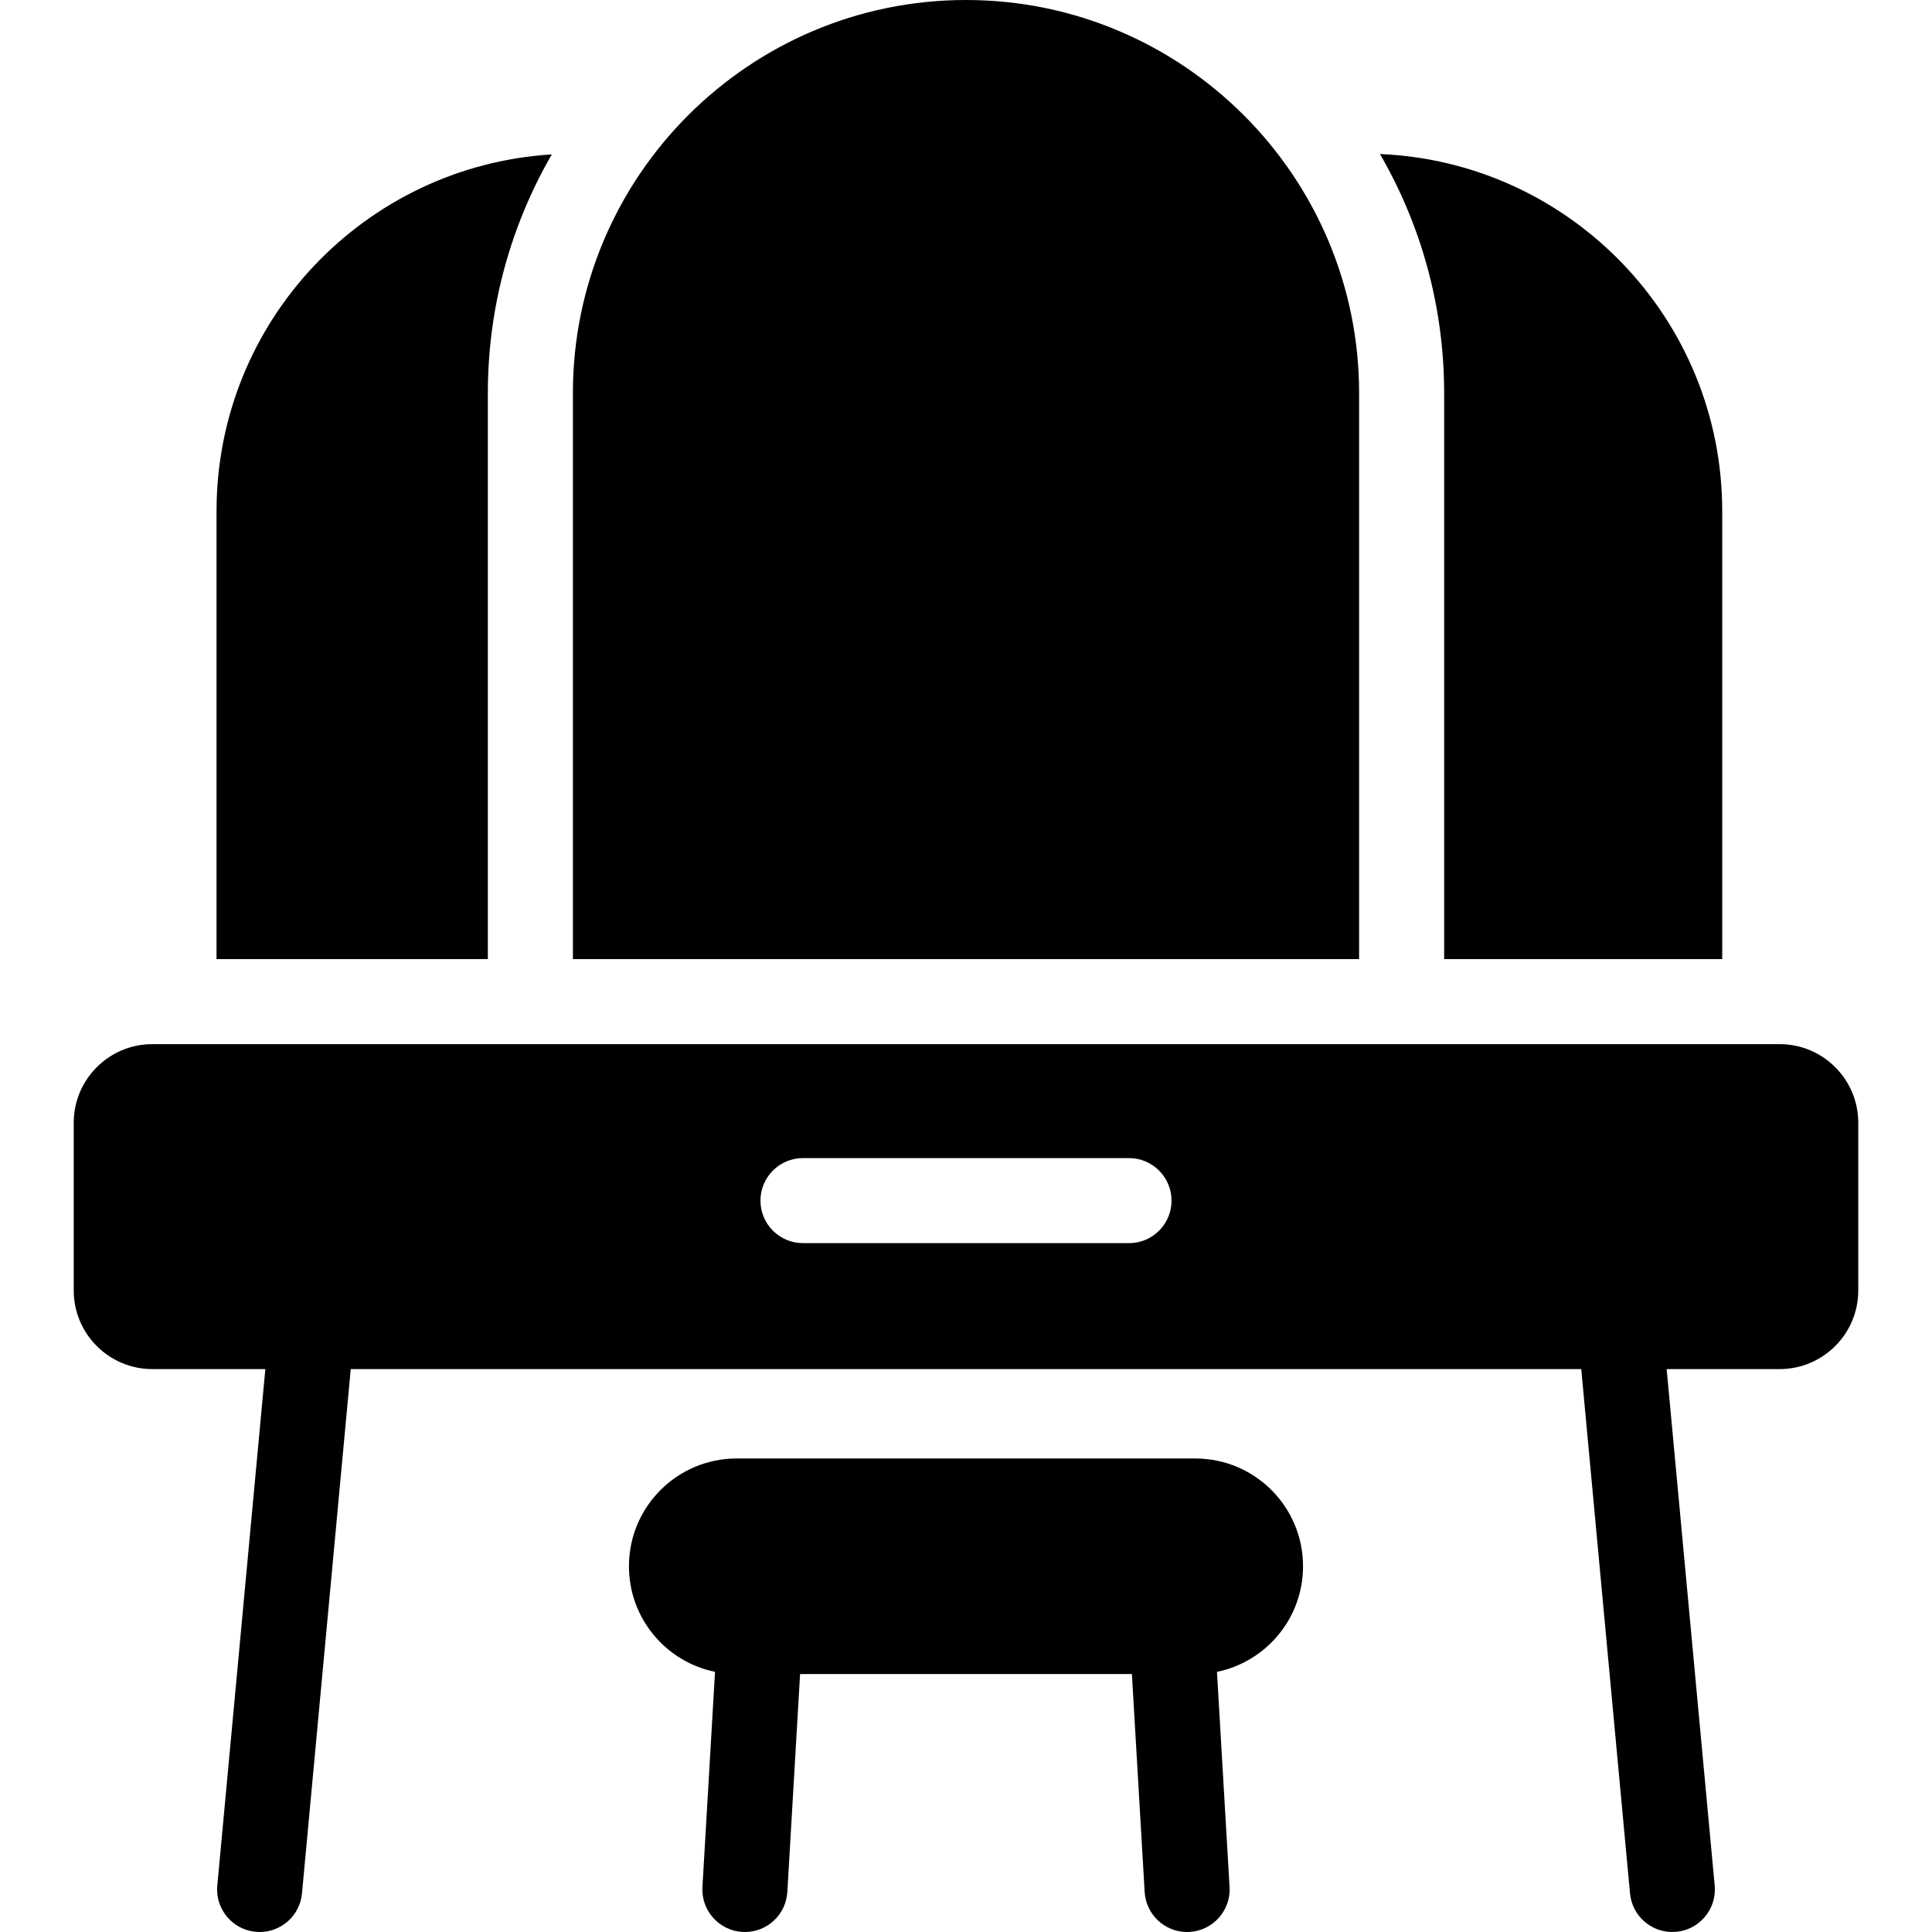
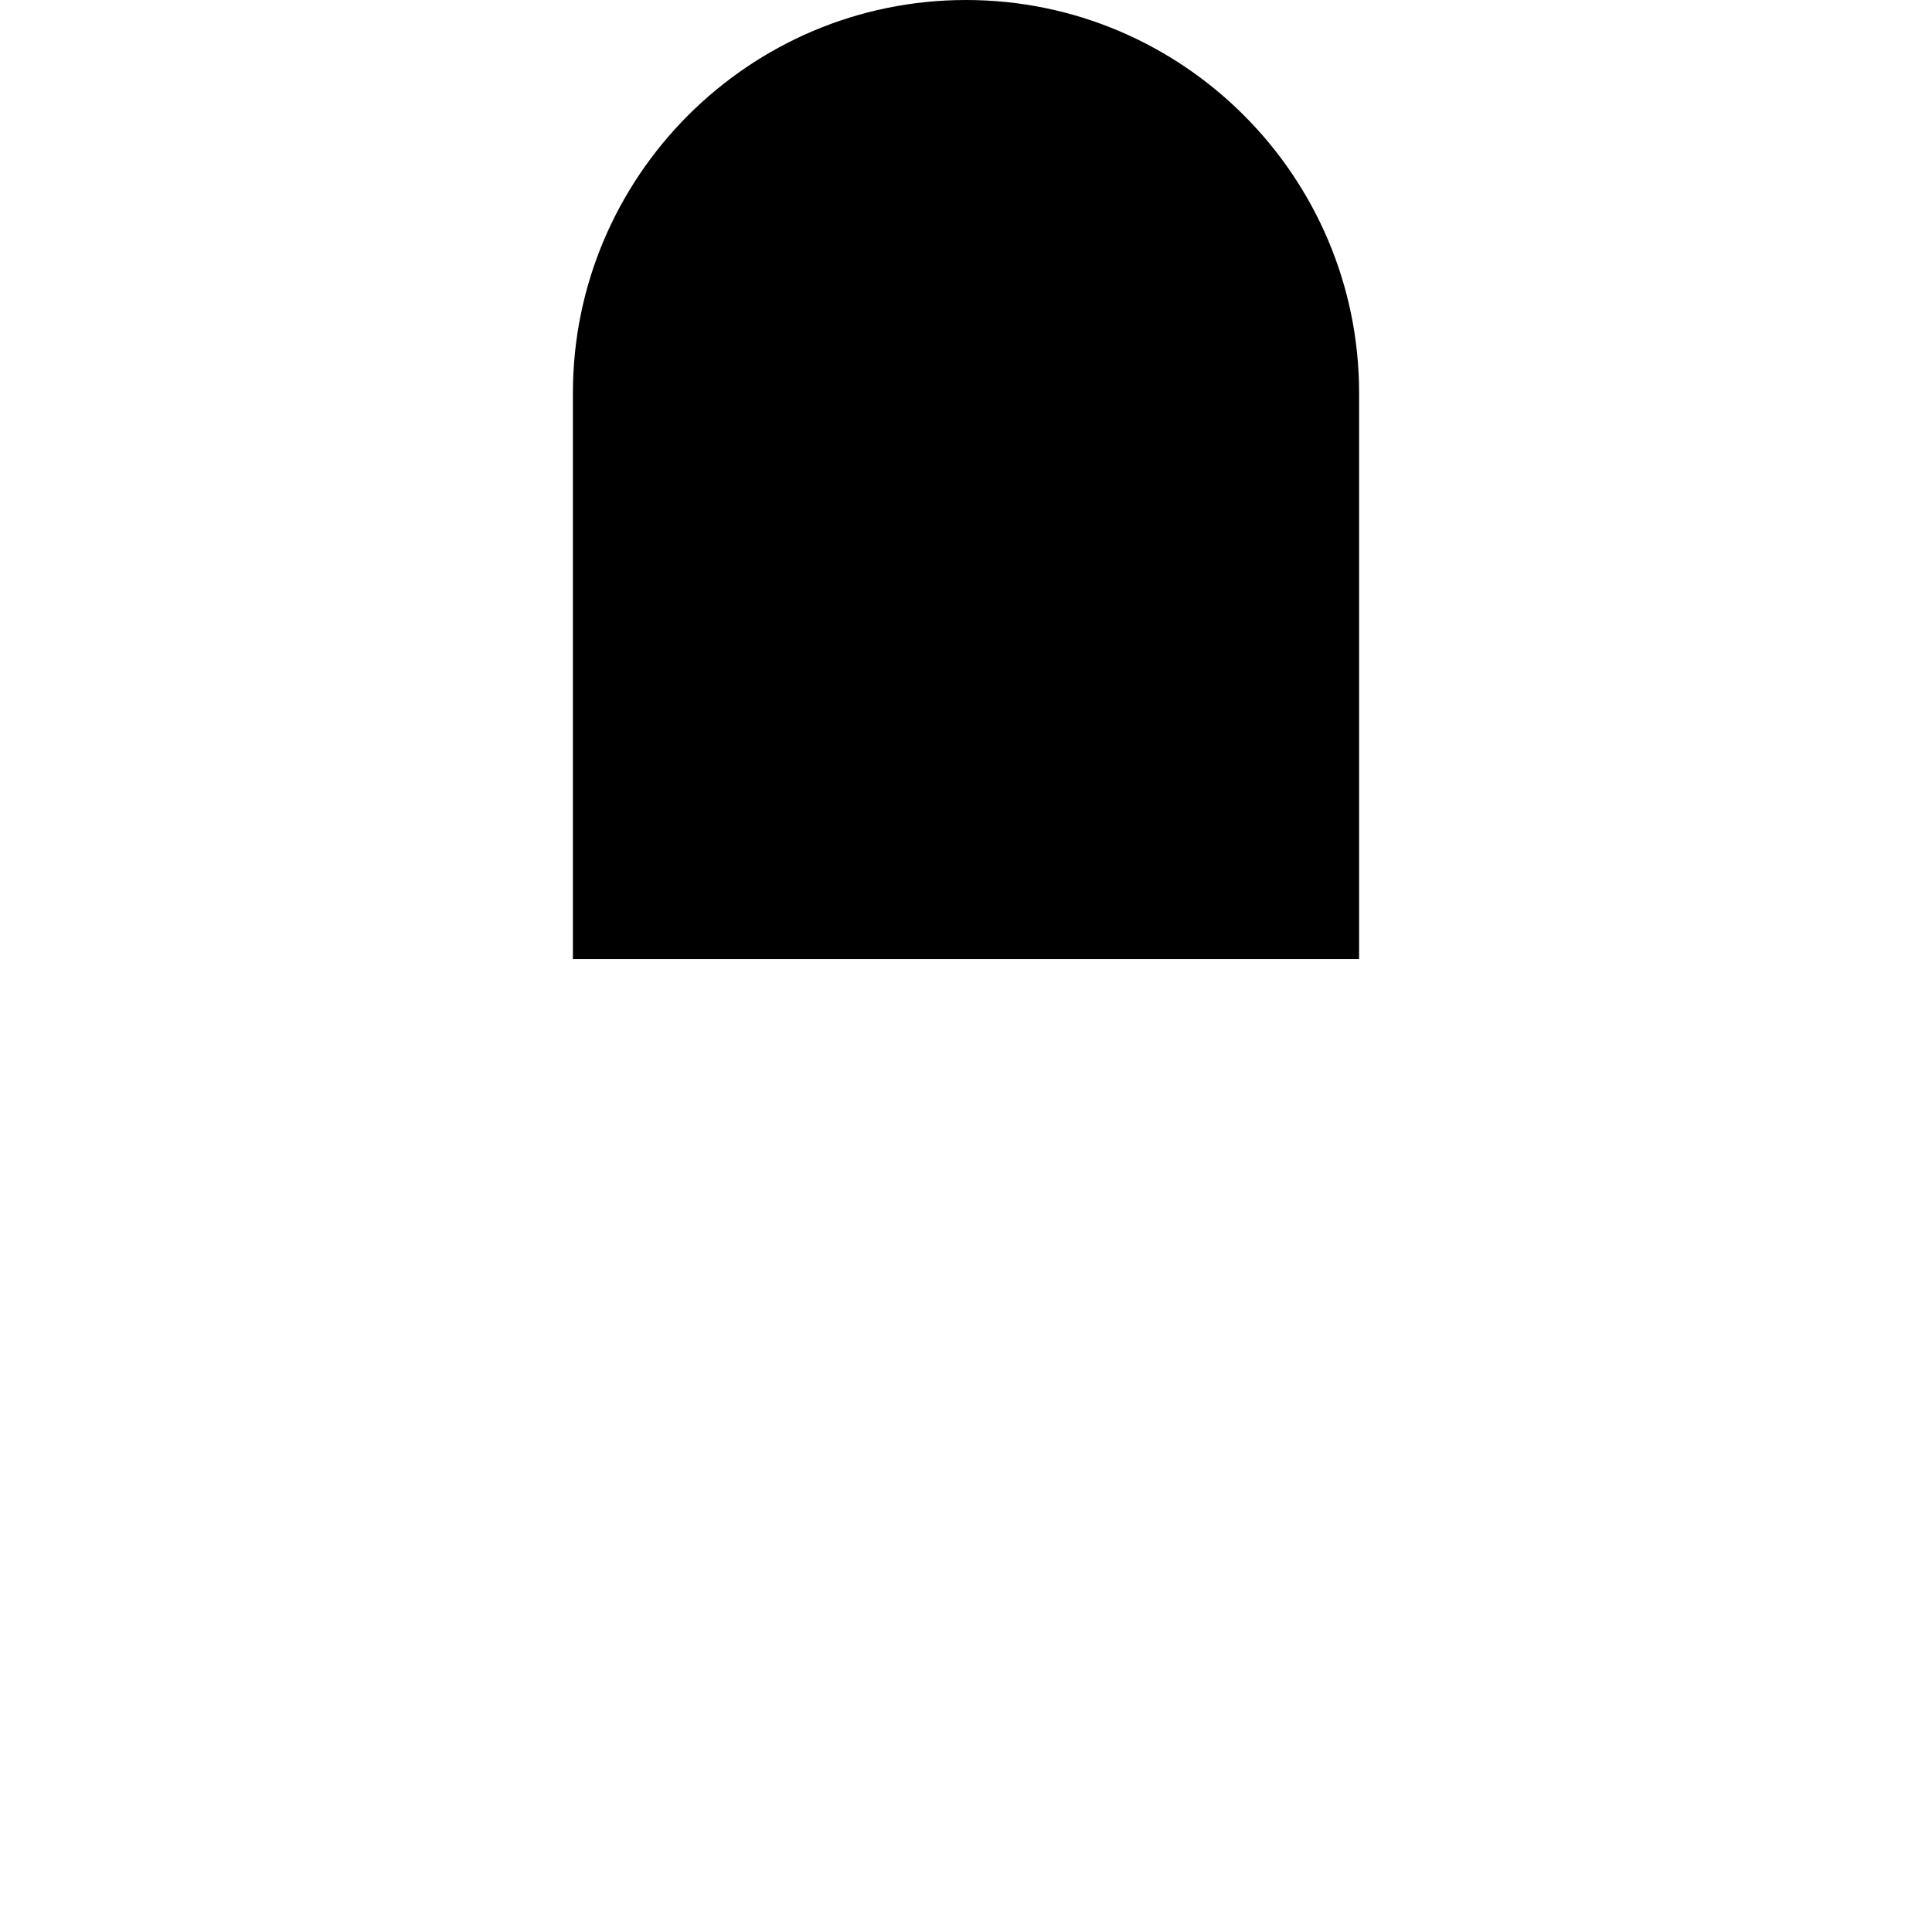
<svg xmlns="http://www.w3.org/2000/svg" fill="#000000" height="800px" width="800px" version="1.1" id="Capa_1" viewBox="0 0 454.35 454.35" xml:space="preserve">
  <g>
    <path d="M319.622,92.447C319.622,41.472,278.15,0,227.175,0c-50.975,0-92.447,41.472-92.447,92.447v133.104h184.893V92.447z" />
-     <path d="M339.622,225.551h65.394V120.216c0-45.234-35.721-82.109-80.488-83.993c9.595,16.55,15.095,35.755,15.095,56.223V225.551z" />
-     <path d="M114.728,92.447c0-20.431,5.479-39.606,15.043-56.135c-43.997,2.705-78.849,39.226-78.849,83.905v105.335h63.806V92.447z" />
-     <path d="M418.531,245.551H35.82c-10.19,0-18.48,8.289-18.48,18.479v39.461c0,10.189,8.29,18.479,18.48,18.479H62.4L51.103,443.423   c-0.512,5.499,3.532,10.372,9.031,10.883c0.315,0.029,0.627,0.044,0.938,0.044c5.104,0,9.463-3.891,9.945-9.074l11.469-123.305   h289.377l11.469,123.305c0.483,5.184,4.84,9.074,9.945,9.074c0.311,0,0.623-0.014,0.938-0.044   c5.499-0.512,9.543-5.384,9.031-10.883L391.95,321.971h26.581c10.189,0,18.479-8.29,18.479-18.479V264.03   C437.01,253.84,428.72,245.551,418.531,245.551z M265.508,292.35h-76.667c-5.523,0-10-4.477-10-10c0-5.523,4.477-10,10-10h76.667   c5.522,0,10,4.477,10,10C275.508,287.873,271.031,292.35,265.508,292.35z" />
-     <path d="M281.091,342.991H173.257c-13.998,0-25.346,11.347-25.346,25.346c0,12.25,8.691,22.47,20.242,24.832l-2.961,50.597   c-0.323,5.514,3.885,10.245,9.398,10.567c0.199,0.012,0.396,0.018,0.594,0.018c5.255,0,9.663-4.102,9.974-9.416l2.999-51.252   h78.033l3,51.252c0.312,5.314,4.719,9.416,9.975,9.416c0.196,0,0.395-0.006,0.593-0.018c5.514-0.323,9.722-5.054,9.399-10.567   l-2.961-50.597c11.552-2.362,20.241-12.582,20.241-24.832C306.438,354.338,295.09,342.991,281.091,342.991z" />
  </g>
</svg>